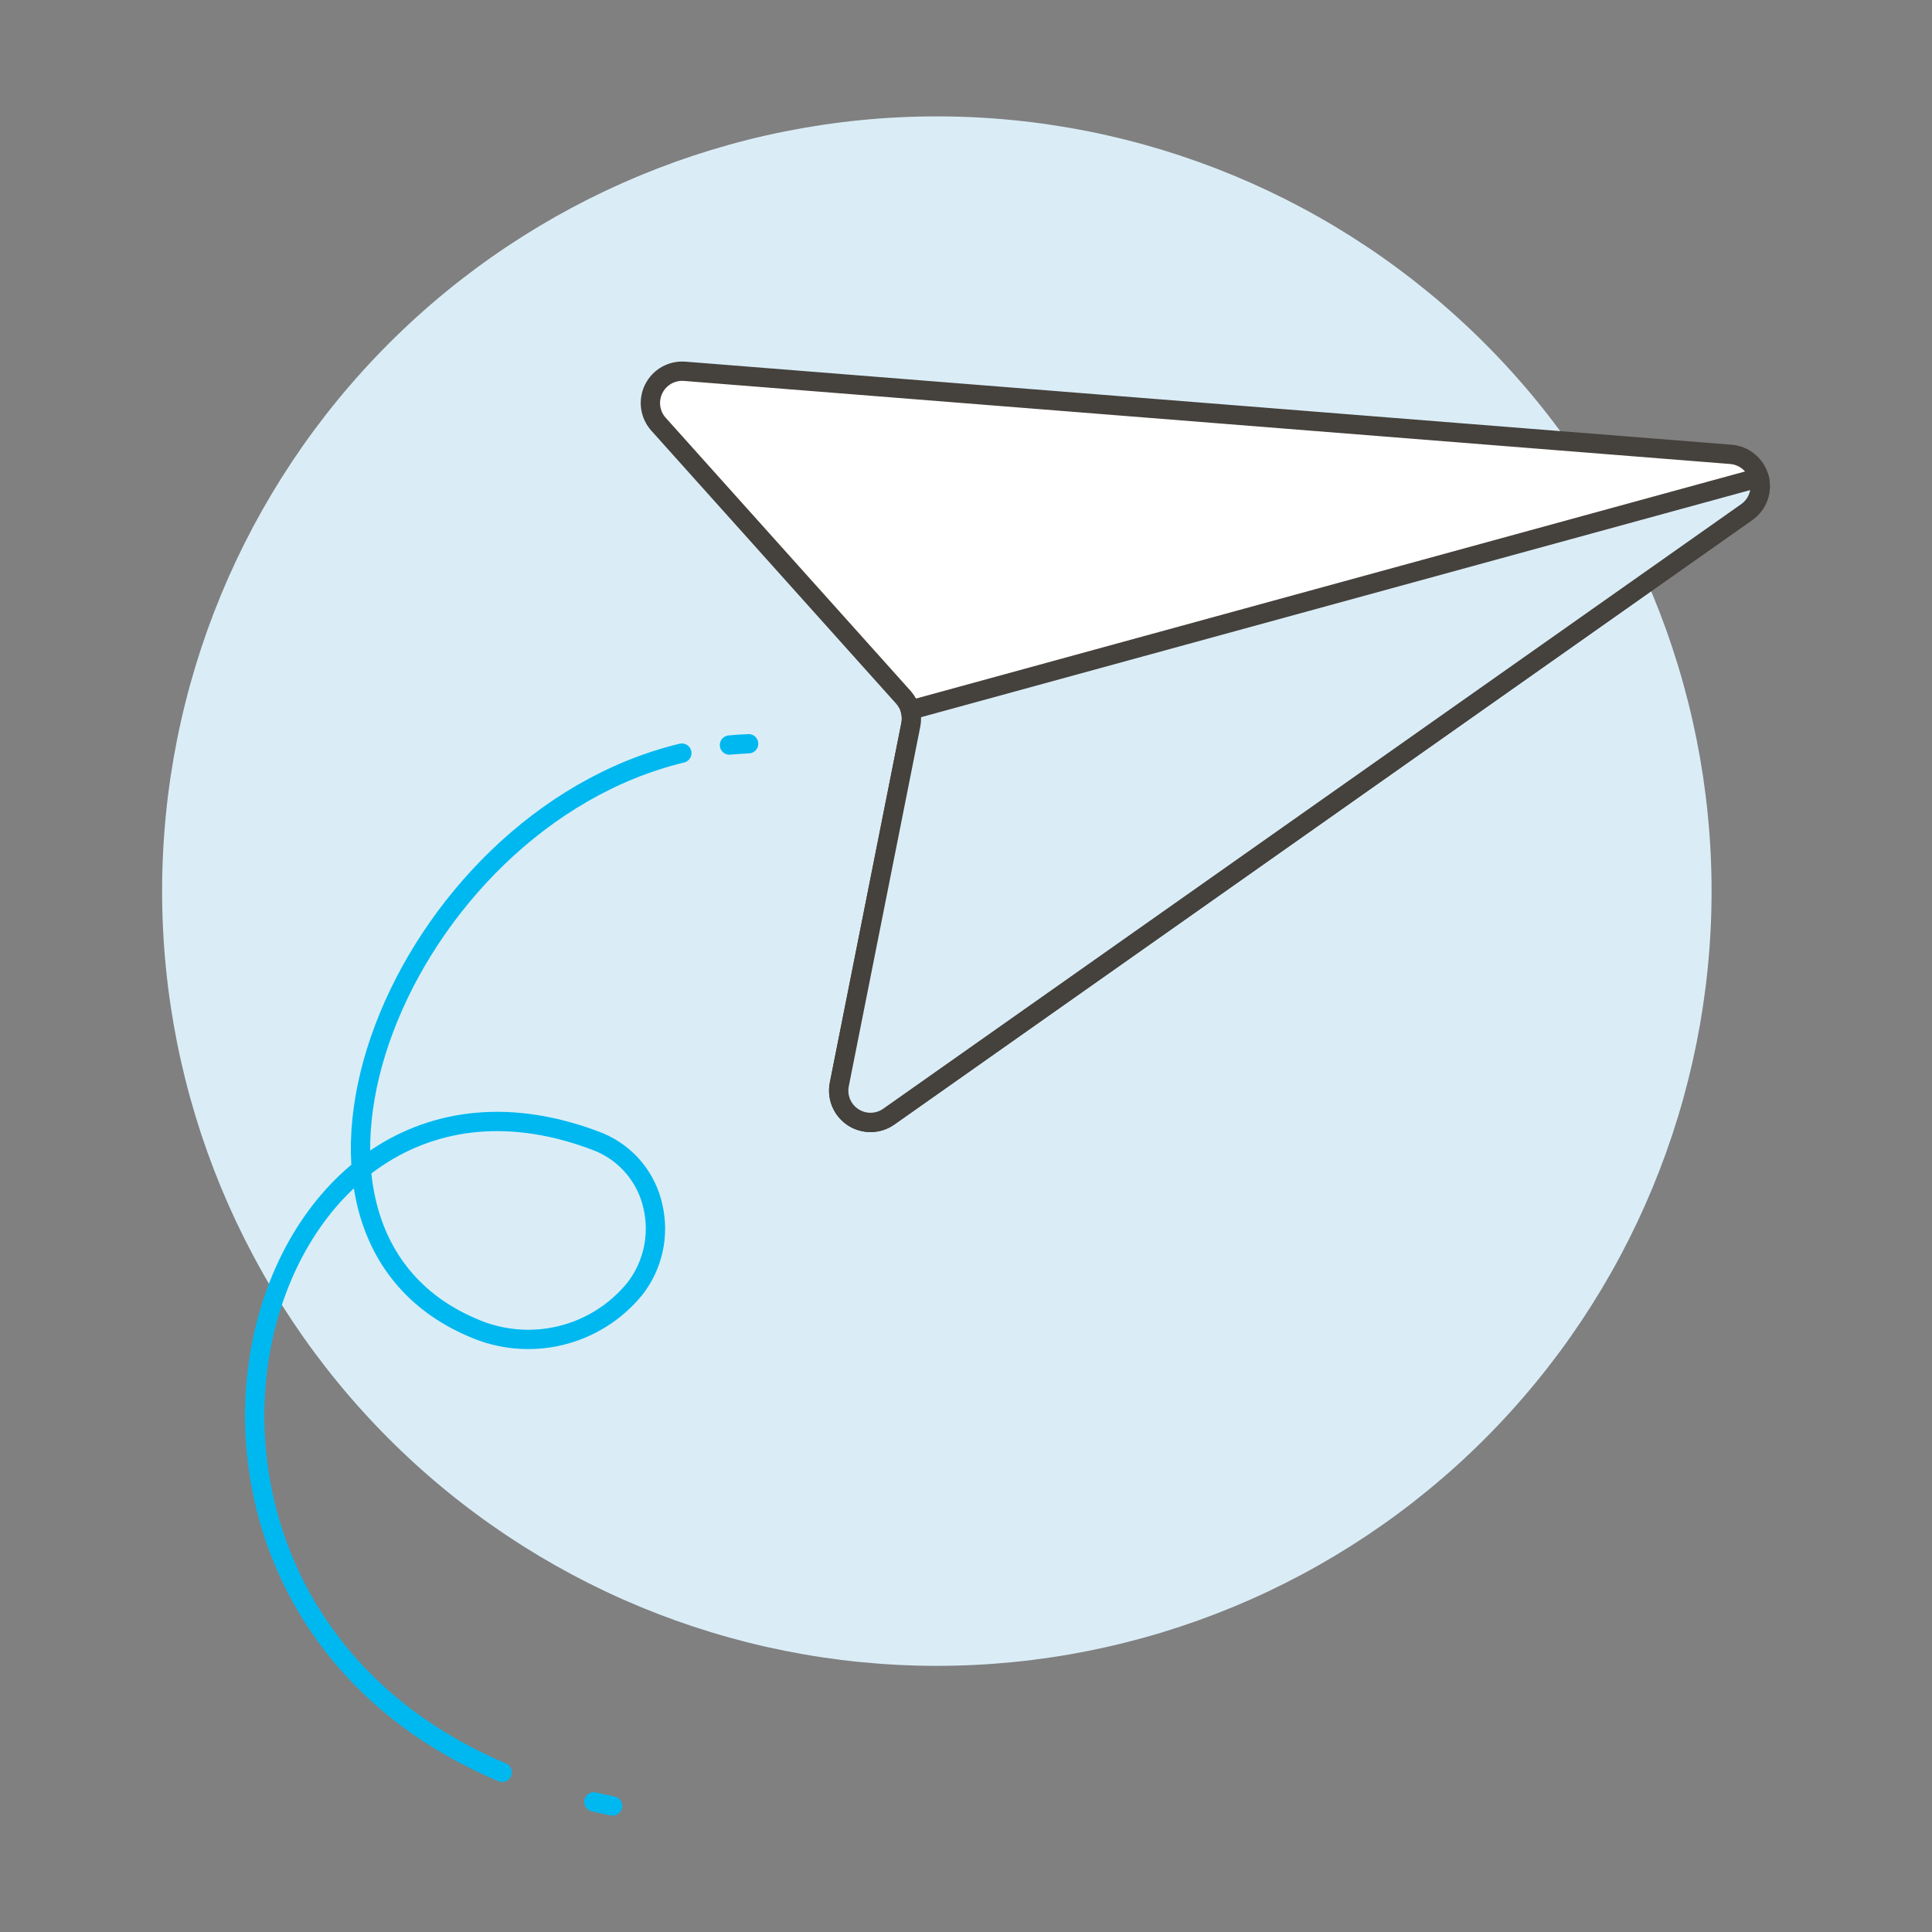
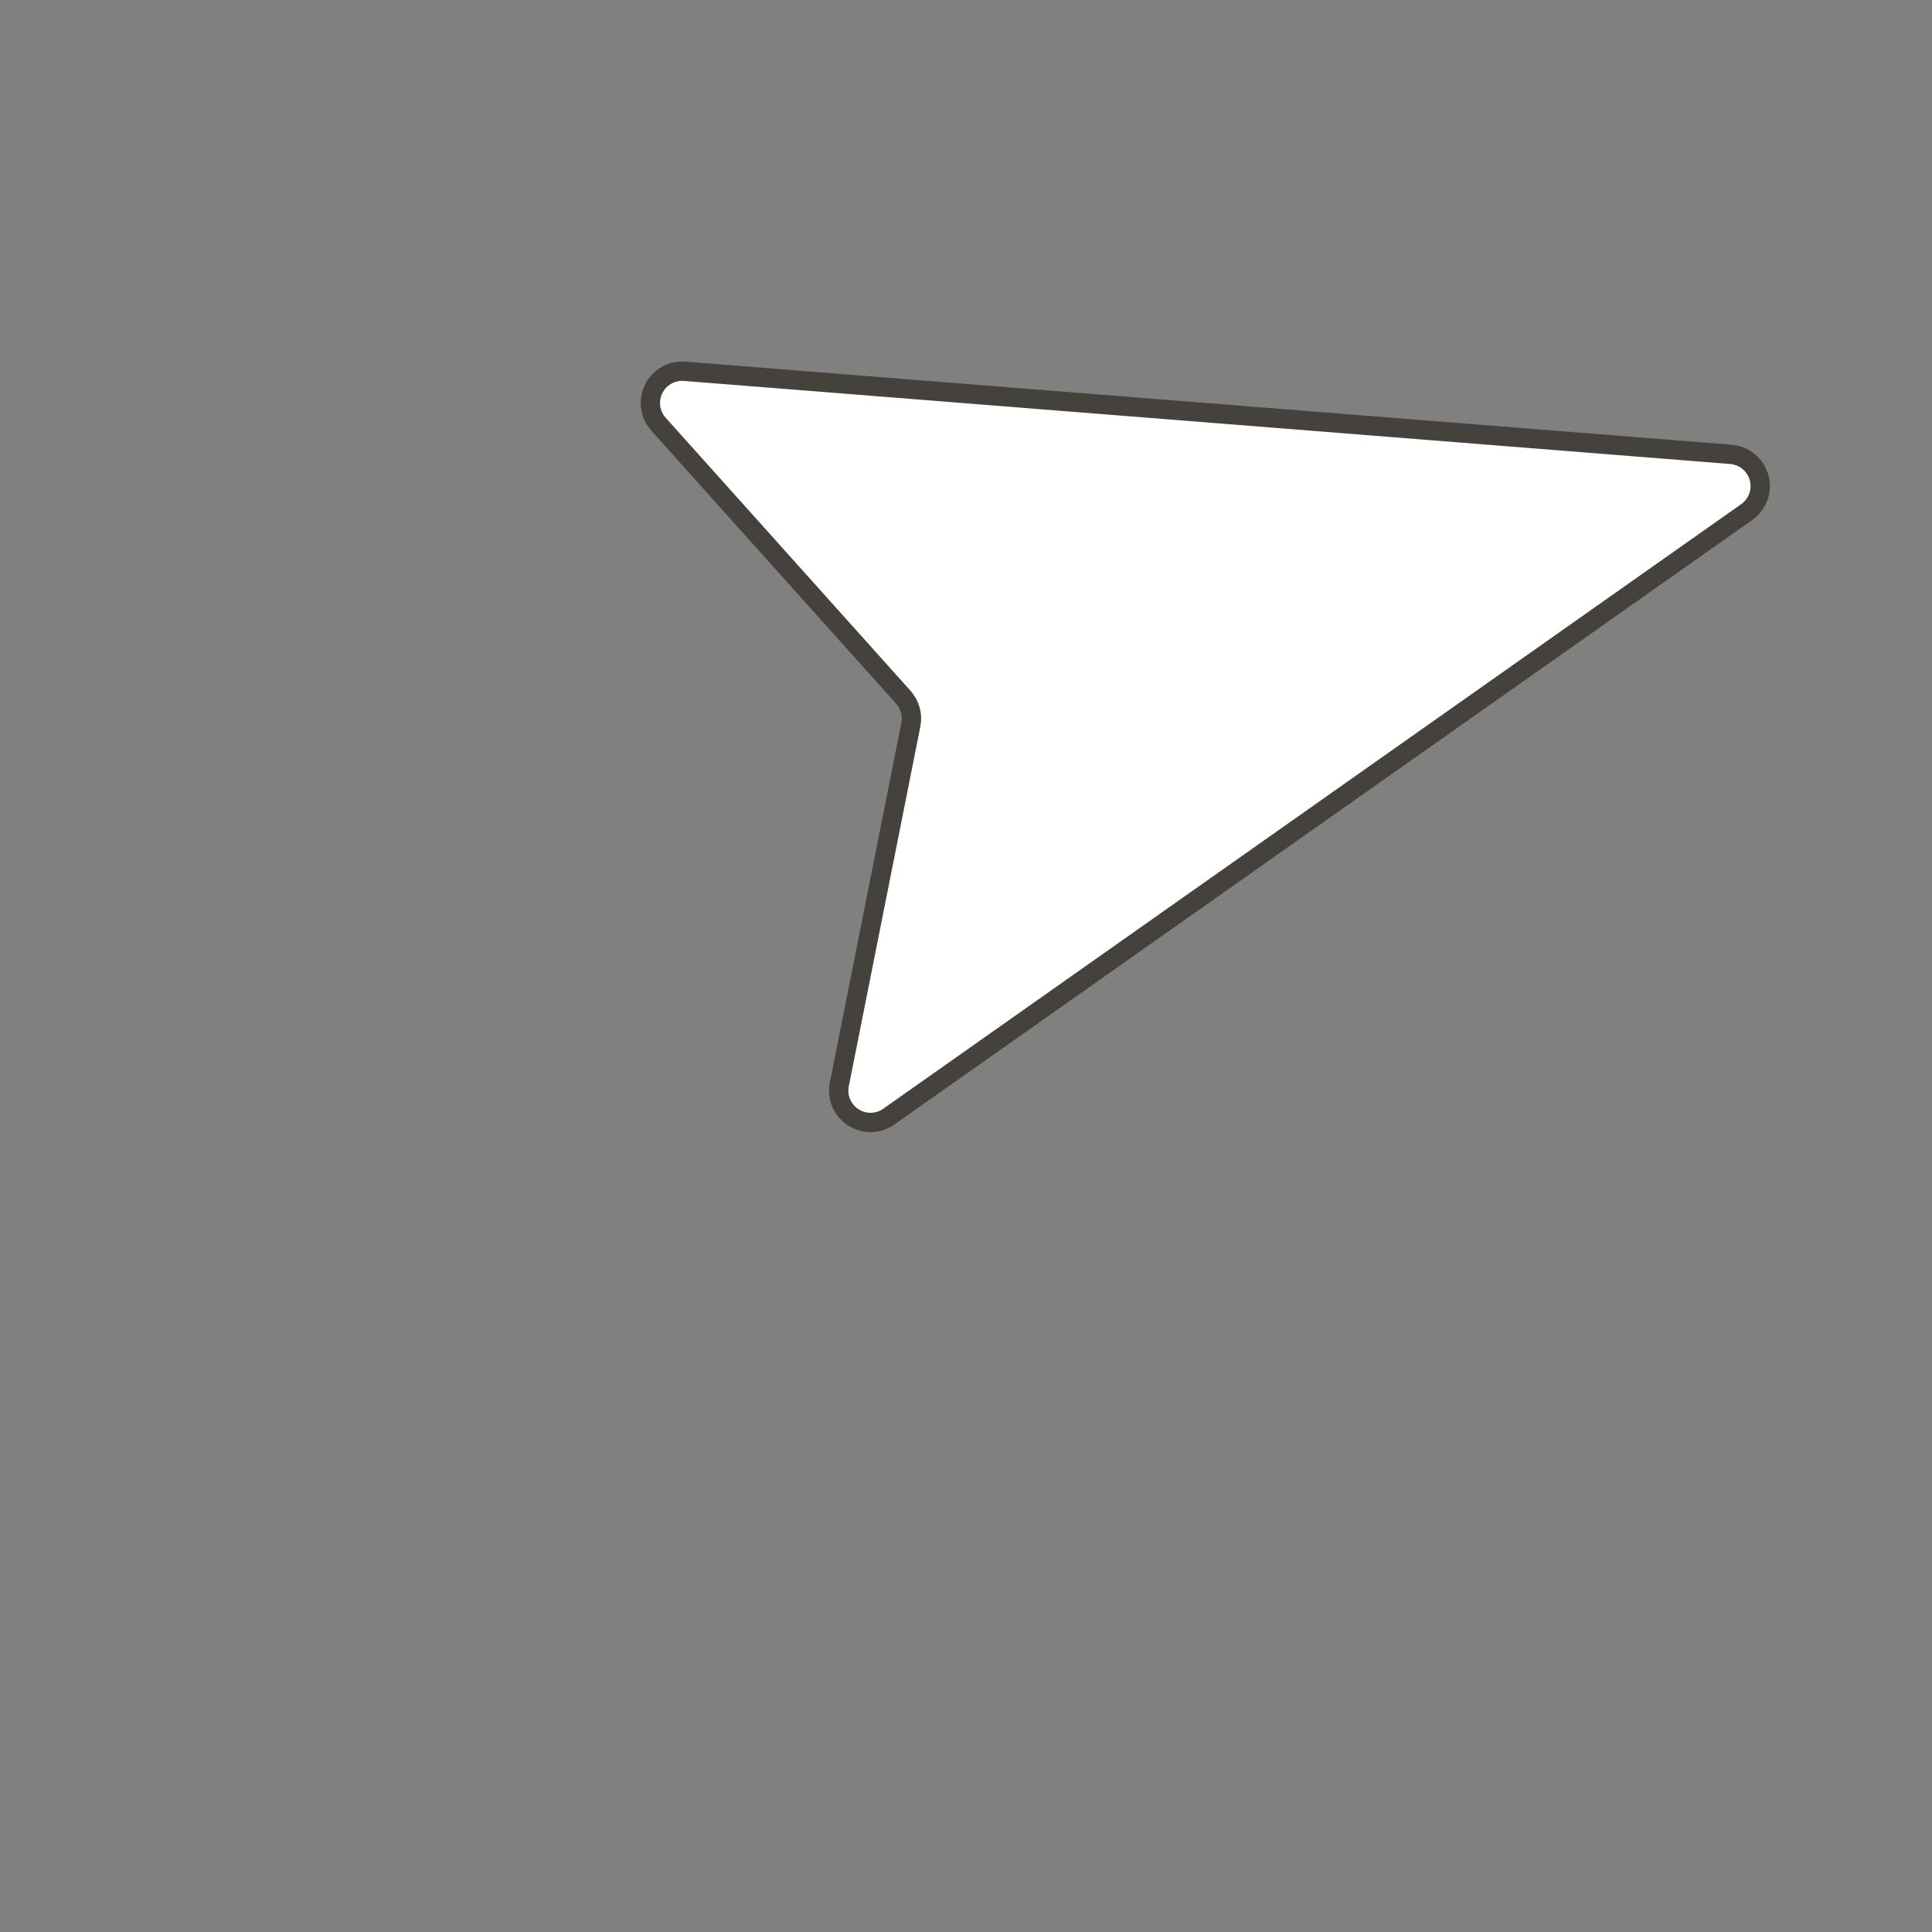
<svg xmlns="http://www.w3.org/2000/svg" width="100" height="100" viewBox="0 0 100 100" fill="none">
  <rect x="0" y="0" width="100" height="100" fill="#808080" stroke="none" />
-   <path d="M8.891 46.124C8.891 56.627 13.063 66.699 20.489 74.126C27.916 81.552 37.988 85.724 48.491 85.724C58.993 85.724 69.066 81.552 76.492 74.126C83.918 66.699 88.091 56.627 88.091 46.124C88.091 35.622 83.918 25.549 76.492 18.123C69.066 10.696 58.993 6.524 48.491 6.524C37.988 6.524 27.916 10.696 20.489 18.123C13.063 25.549 8.891 35.622 8.891 46.124Z" fill="#DAEDF7" stroke="#DAEDF7" />
-   <path d="M31.706 93.476C31.377 93.41 31.054 93.34 30.738 93.265" stroke="#00B8F0" stroke-linecap="round" stroke-linejoin="round" />
-   <path d="M25.991 91.734C4.448 82.6 12.8 51.966 31.022 59.12C31.722 59.413 32.34 59.871 32.824 60.455C33.308 61.039 33.643 61.732 33.801 62.474C33.967 63.205 33.969 63.964 33.806 64.696C33.644 65.427 33.321 66.114 32.861 66.706C31.872 67.92 30.509 68.774 28.985 69.136C27.461 69.497 25.861 69.346 24.431 68.705C12.391 63.545 20.732 42.5 35.291 38.981" stroke="#00B8F0" stroke-linecap="round" stroke-linejoin="round" />
-   <path d="M37.758 38.564C38.084 38.533 38.414 38.51 38.748 38.496" stroke="#00B8F0" stroke-linecap="round" stroke-linejoin="round" />
  <path d="M34.085 21.958C33.865 21.713 33.724 21.408 33.679 21.082C33.635 20.756 33.689 20.424 33.835 20.129C33.981 19.834 34.212 19.589 34.498 19.427C34.785 19.265 35.113 19.192 35.441 19.218L89.594 23.518C89.931 23.546 90.252 23.676 90.512 23.892C90.773 24.108 90.96 24.398 91.05 24.725C91.139 25.051 91.126 25.397 91.012 25.715C90.897 26.034 90.688 26.309 90.412 26.504L46.005 57.796C45.736 57.986 45.417 58.091 45.088 58.097C44.758 58.103 44.435 58.011 44.159 57.831C43.883 57.651 43.668 57.393 43.54 57.09C43.412 56.786 43.379 56.452 43.443 56.129L47.146 37.511C47.196 37.261 47.187 37.002 47.12 36.755C47.052 36.509 46.928 36.282 46.758 36.091L34.085 21.958Z" fill="white" stroke="#45413C" stroke-linecap="round" stroke-linejoin="round" />
-   <path d="M47.144 37.511L43.442 56.129C43.378 56.452 43.412 56.786 43.539 57.089C43.667 57.392 43.883 57.65 44.159 57.83C44.434 58.009 44.757 58.102 45.086 58.096C45.415 58.09 45.735 57.986 46.004 57.796L90.411 26.504C90.688 26.309 90.898 26.033 91.012 25.714C91.127 25.395 91.14 25.049 91.051 24.722L47.117 36.756C47.185 37.002 47.194 37.261 47.144 37.511Z" fill="#DAEDF7" stroke="#45413C" stroke-linecap="round" stroke-linejoin="round" />
</svg>